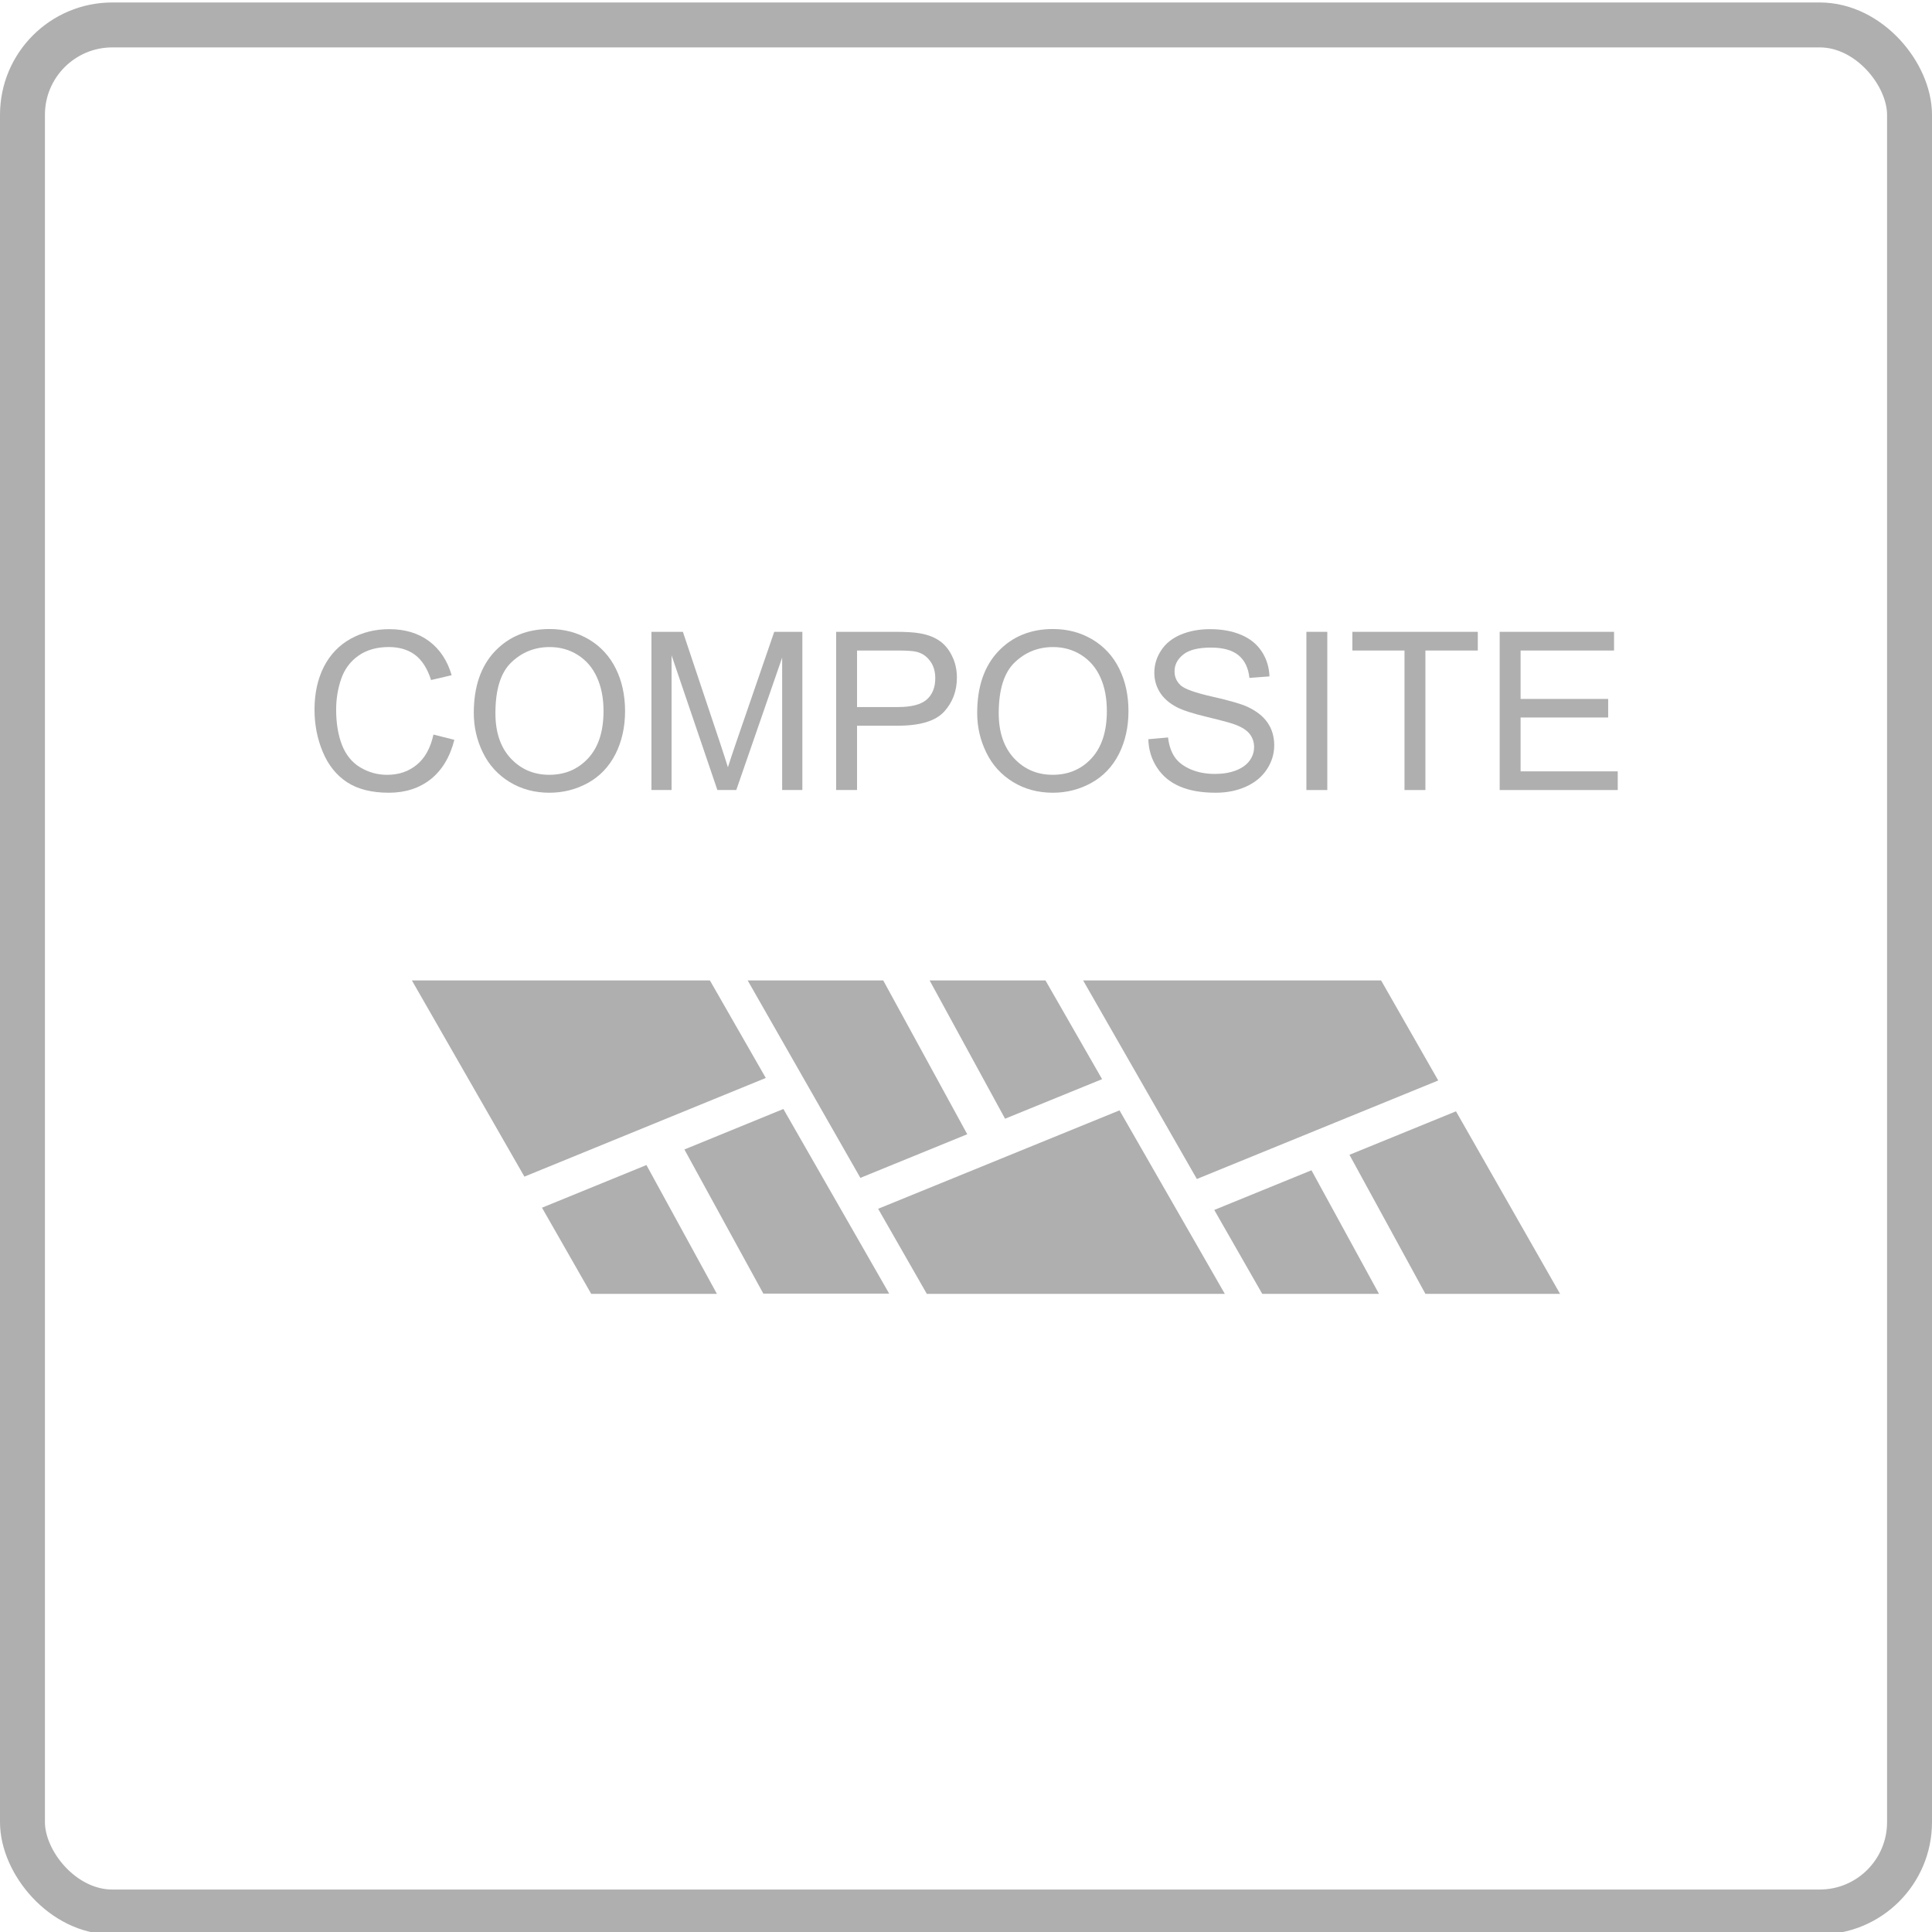
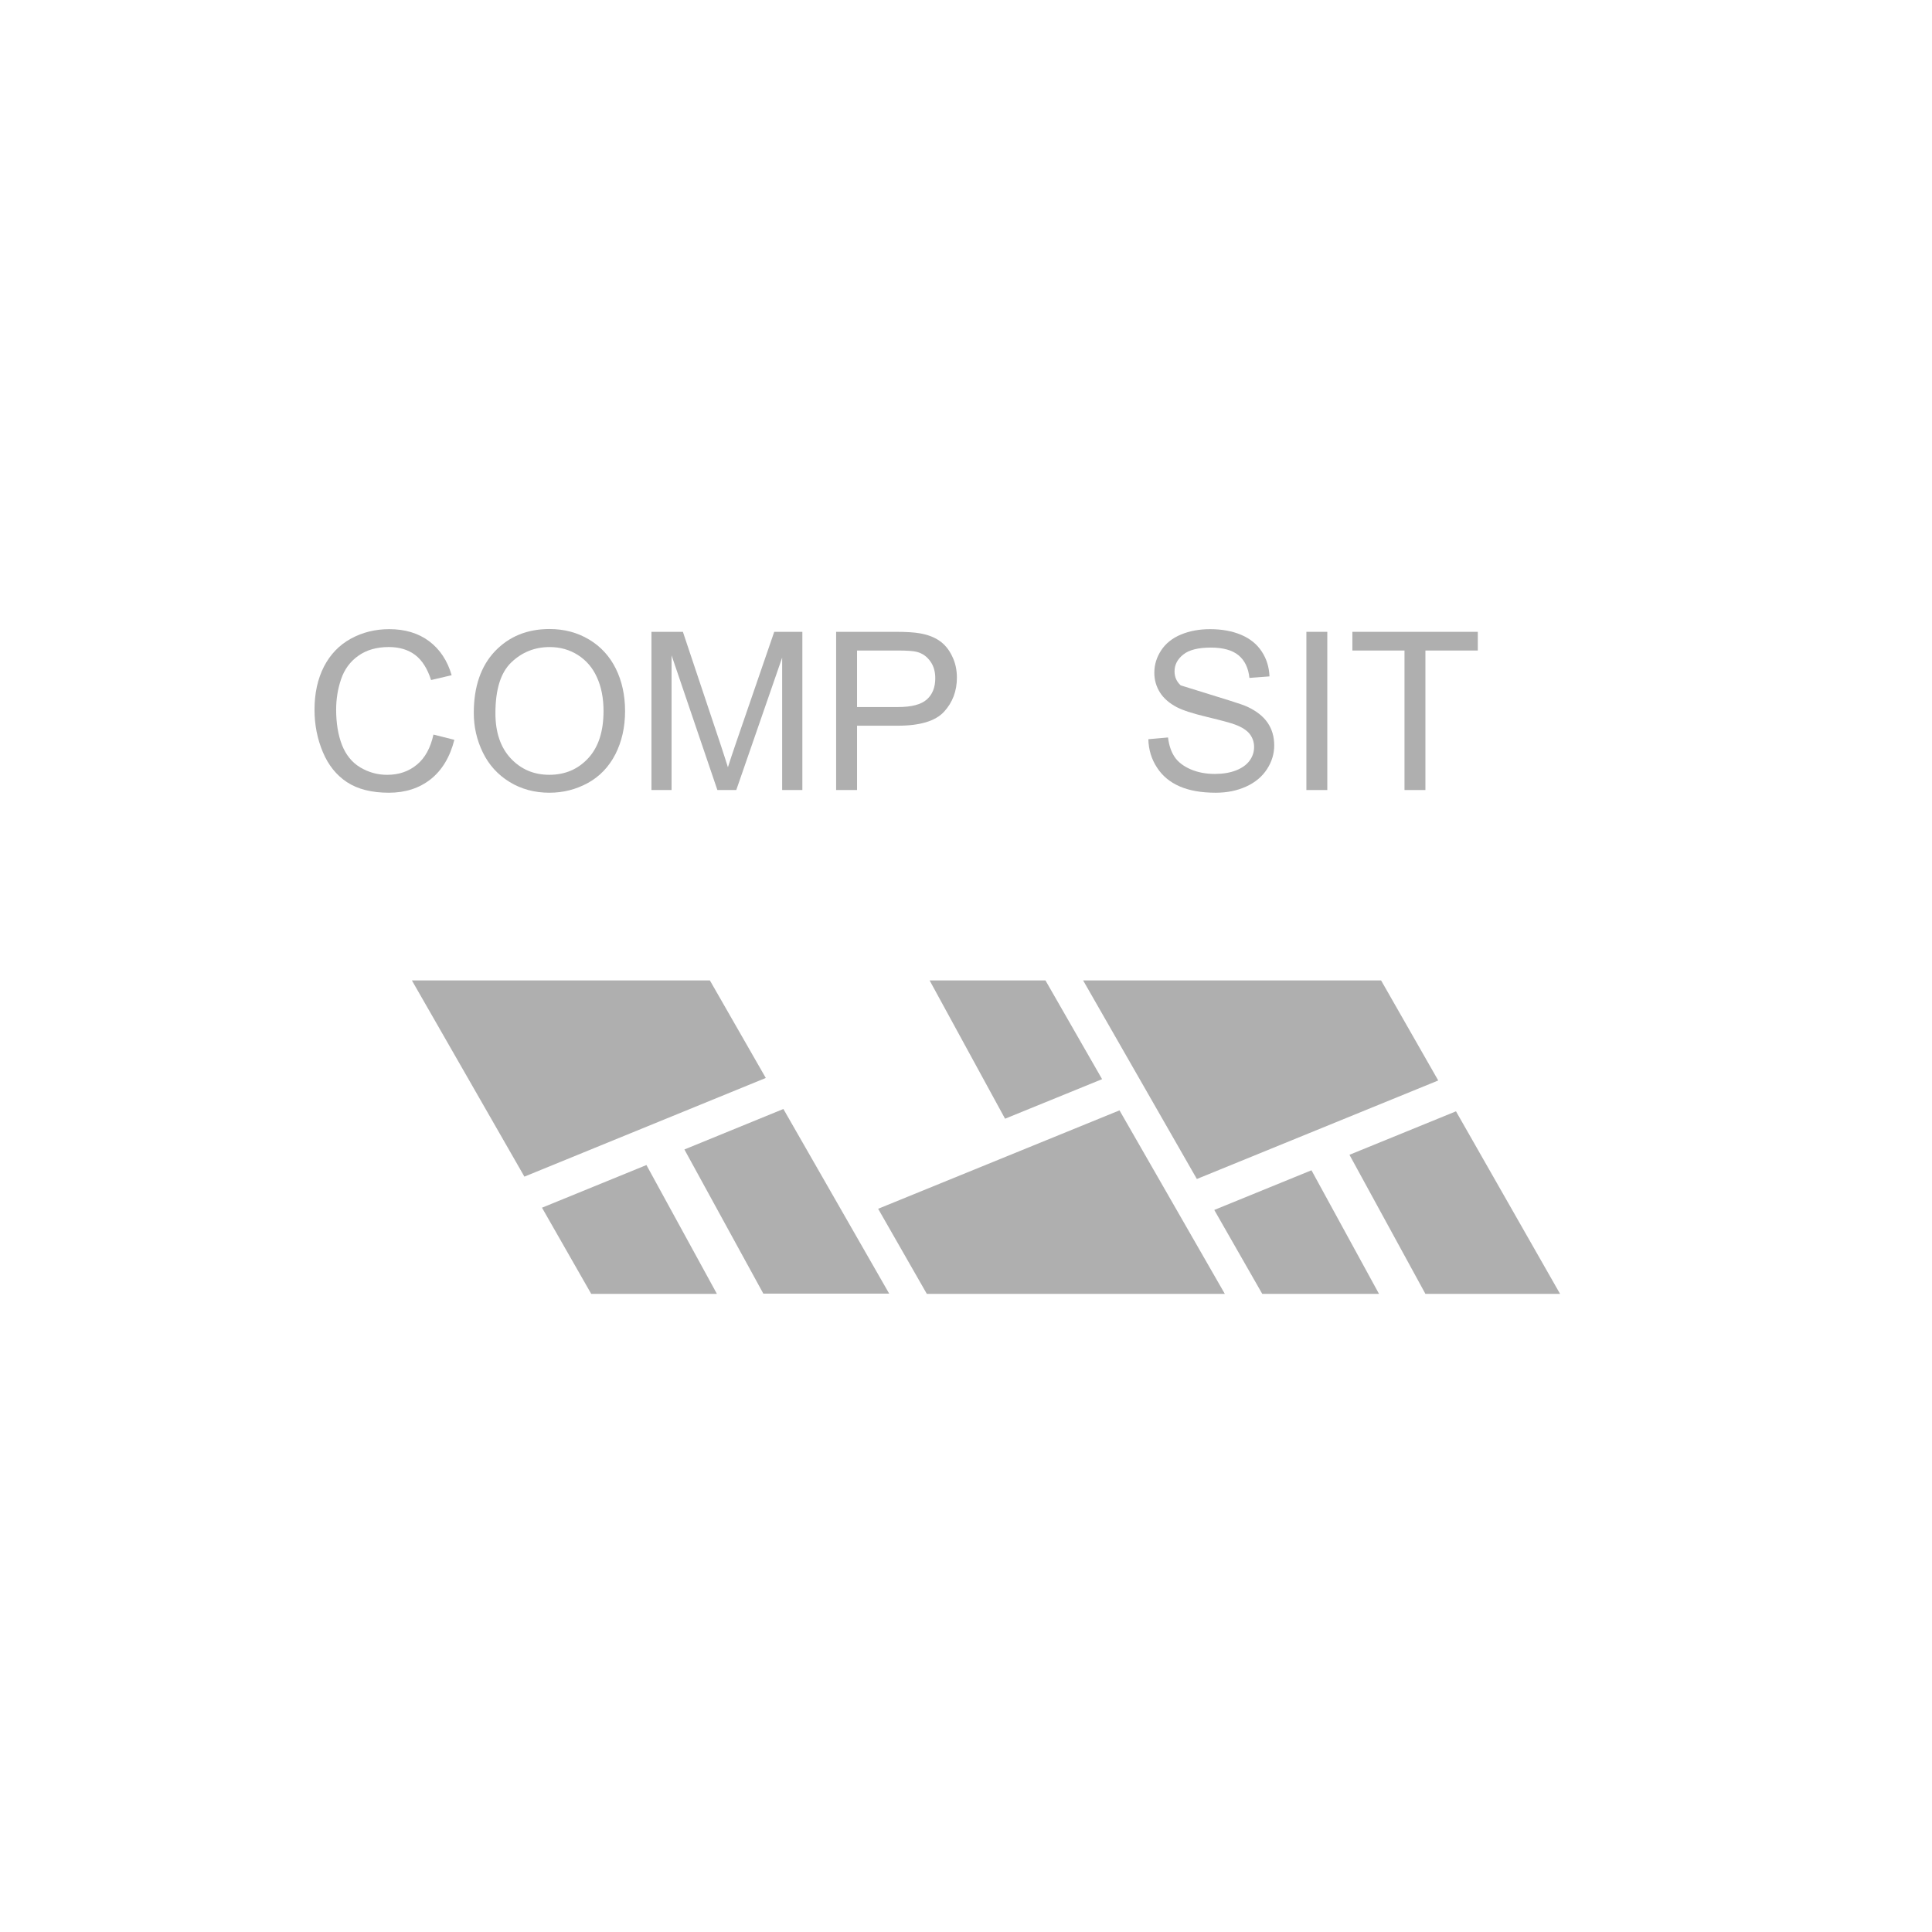
<svg xmlns="http://www.w3.org/2000/svg" width="86px" height="86px" viewBox="0 0 86 86" version="1.1">
  <title>composite</title>
  <g id="composite" stroke="none" stroke-width="1" fill="none" fill-rule="evenodd">
-     <rect id="Border" stroke="#AFAFAF" stroke-width="2" x="1" y="1.11" width="84" height="84" rx="4" />
    <g id="pattern" transform="translate(18.335, 43.643)" fill="#AFAFAF">
      <polygon id="Fill-1" points="13.265 0 0 0 5.008 8.733 15.753 4.341" />
      <polygon id="Fill-2" points="30.723 4.394 28.203 0 23.046 0 26.404 6.155" />
-       <polygon id="Fill-3" points="19.963 8.788 24.721 6.846 20.981 0 14.947 0" />
      <polygon id="Fill-4" points="45.686 4.453 43.143 0 29.879 0 34.941 8.838" />
      <polygon id="Fill-5" points="12.13 7.524 15.644 13.941 21.246 13.941 16.536 5.722" />
      <polygon id="Fill-6" points="5.791 10.116 7.982 13.951 13.577 13.951 10.44 8.217" />
      <polygon id="Fill-7" points="20.754 10.164 22.921 13.951 36.186 13.951 31.498 5.783" />
      <polygon id="Fill-8" points="35.716 10.216 37.852 13.951 43.049 13.951 40.043 8.45" />
      <polygon id="Fill-9" points="41.734 7.761 45.115 13.951 51.109 13.951 46.476 5.826" />
    </g>
    <g transform="translate(14, 28)" fill="#AFAFAF">
      <path d="M5.294,4.698 L6.225,4.932 C6.03,5.699 5.678,6.282 5.173,6.685 C4.665,7.086 4.042,7.287 3.311,7.287 C2.551,7.287 1.933,7.133 1.456,6.824 C0.982,6.515 0.618,6.067 0.372,5.48 C0.125,4.895 0,4.265 0,3.594 C0,2.86 0.141,2.221 0.419,1.675 C0.701,1.129 1.1,0.714 1.616,0.43 C2.133,0.147 2.704,0.006 3.326,0.006 C4.03,0.006 4.621,0.184 5.102,0.542 C5.58,0.902 5.917,1.407 6.104,2.056 L5.189,2.271 C5.024,1.759 4.789,1.388 4.477,1.152 C4.167,0.92 3.776,0.802 3.306,0.802 C2.763,0.802 2.313,0.933 1.948,1.192 C1.585,1.45 1.33,1.798 1.182,2.236 C1.033,2.675 0.963,3.125 0.963,3.588 C0.963,4.187 1.048,4.709 1.221,5.157 C1.397,5.603 1.667,5.938 2.035,6.159 C2.407,6.38 2.802,6.49 3.232,6.49 C3.756,6.49 4.195,6.339 4.558,6.037 C4.922,5.738 5.165,5.29 5.294,4.698" id="Fill-10" />
      <path d="M8.053,3.75 C8.053,4.6 8.28,5.269 8.734,5.758 C9.191,6.245 9.762,6.489 10.451,6.489 C11.152,6.489 11.73,6.243 12.185,5.749 C12.639,5.257 12.865,4.557 12.865,3.651 C12.865,3.078 12.768,2.577 12.572,2.15 C12.38,1.722 12.094,1.392 11.723,1.156 C11.351,0.92 10.933,0.803 10.467,0.803 C9.806,0.803 9.238,1.029 8.765,1.481 C8.287,1.935 8.053,2.692 8.053,3.75 M7.09,3.737 C7.09,2.569 7.404,1.654 8.029,0.992 C8.659,0.331 9.469,0 10.463,0 C11.112,0 11.699,0.155 12.22,0.466 C12.74,0.777 13.139,1.211 13.413,1.765 C13.687,2.321 13.824,2.952 13.824,3.657 C13.824,4.369 13.679,5.008 13.394,5.572 C13.104,6.135 12.697,6.562 12.169,6.853 C11.637,7.143 11.069,7.287 10.455,7.287 C9.793,7.287 9.203,7.127 8.679,6.806 C8.158,6.485 7.763,6.05 7.493,5.496 C7.223,4.942 7.09,4.355 7.09,3.737" id="Fill-13" />
      <path d="M14.998,7.167 L14.998,0.125 L16.398,0.125 L18.066,5.113 C18.218,5.576 18.331,5.922 18.402,6.153 C18.484,5.897 18.606,5.521 18.778,5.024 L20.464,0.125 L21.716,0.125 L21.716,7.167 L20.816,7.167 L20.816,1.274 L18.774,7.167 L17.933,7.167 L15.894,1.172 L15.894,7.167 L14.998,7.167 Z" id="Fill-16" />
      <path d="M24.15,3.473 L25.973,3.473 C26.576,3.473 27.003,3.361 27.256,3.136 C27.507,2.913 27.632,2.596 27.632,2.192 C27.632,1.896 27.562,1.643 27.409,1.434 C27.26,1.225 27.065,1.086 26.822,1.02 C26.666,0.976 26.376,0.957 25.954,0.957 L24.15,0.957 L24.15,3.473 Z M23.219,7.166 L23.219,0.125 L25.875,0.125 C26.345,0.125 26.701,0.147 26.948,0.192 C27.291,0.25 27.581,0.36 27.816,0.522 C28.051,0.683 28.239,0.91 28.379,1.202 C28.524,1.493 28.595,1.814 28.595,2.162 C28.595,2.761 28.403,3.267 28.023,3.682 C27.64,4.097 26.955,4.304 25.958,4.304 L24.15,4.304 L24.15,7.166 L23.219,7.166 Z" id="Fill-18" />
-       <path d="M30.457,3.75 C30.457,4.6 30.688,5.269 31.142,5.758 C31.599,6.245 32.171,6.489 32.86,6.489 C33.56,6.489 34.139,6.243 34.593,5.749 C35.043,5.257 35.27,4.557 35.27,3.651 C35.27,3.078 35.176,2.577 34.981,2.15 C34.788,1.722 34.503,1.392 34.131,1.156 C33.76,0.92 33.337,0.803 32.875,0.803 C32.214,0.803 31.647,1.029 31.173,1.481 C30.696,1.935 30.457,2.692 30.457,3.75 M29.498,3.737 C29.498,2.569 29.812,1.654 30.438,0.992 C31.068,0.331 31.878,0 32.871,0 C33.521,0 34.104,0.155 34.628,0.466 C35.149,0.777 35.548,1.211 35.821,1.765 C36.096,2.321 36.232,2.952 36.232,3.657 C36.232,4.369 36.087,5.008 35.802,5.572 C35.513,6.135 35.102,6.562 34.574,6.853 C34.045,7.143 33.478,7.287 32.864,7.287 C32.202,7.287 31.608,7.127 31.087,6.806 C30.567,6.485 30.171,6.05 29.902,5.496 C29.631,4.942 29.498,4.355 29.498,3.737" id="Fill-20" />
-       <path d="M37.117,4.905 L37.993,4.827 C38.036,5.181 38.134,5.468 38.287,5.695 C38.439,5.92 38.674,6.102 38.995,6.243 C39.316,6.382 39.676,6.45 40.075,6.45 C40.43,6.45 40.744,6.4 41.018,6.294 C41.288,6.188 41.491,6.042 41.625,5.858 C41.758,5.673 41.824,5.472 41.824,5.255 C41.824,5.034 41.758,4.842 41.632,4.676 C41.503,4.512 41.292,4.372 40.998,4.261 C40.811,4.187 40.392,4.074 39.742,3.917 C39.097,3.763 38.643,3.615 38.384,3.479 C38.048,3.303 37.798,3.084 37.633,2.823 C37.469,2.561 37.383,2.27 37.383,1.947 C37.383,1.591 37.484,1.258 37.688,0.949 C37.891,0.64 38.185,0.405 38.572,0.244 C38.96,0.084 39.39,0.006 39.864,0.006 C40.384,0.006 40.845,0.089 41.244,0.257 C41.644,0.425 41.949,0.673 42.164,1 C42.379,1.326 42.493,1.696 42.509,2.109 L41.616,2.176 C41.57,1.731 41.405,1.395 41.131,1.168 C40.854,0.941 40.443,0.826 39.903,0.826 C39.339,0.826 38.928,0.929 38.67,1.137 C38.412,1.342 38.283,1.591 38.283,1.884 C38.283,2.137 38.377,2.344 38.557,2.508 C38.737,2.671 39.207,2.839 39.961,3.009 C40.72,3.181 41.241,3.33 41.522,3.459 C41.929,3.649 42.234,3.887 42.43,4.177 C42.626,4.466 42.72,4.801 42.72,5.179 C42.72,5.552 42.614,5.907 42.399,6.237 C42.184,6.568 41.879,6.826 41.476,7.01 C41.073,7.194 40.623,7.287 40.118,7.287 C39.48,7.287 38.948,7.194 38.517,7.008 C38.087,6.822 37.747,6.545 37.504,6.17 C37.258,5.797 37.128,5.374 37.117,4.905" id="Fill-23" />
+       <path d="M37.117,4.905 L37.993,4.827 C38.036,5.181 38.134,5.468 38.287,5.695 C38.439,5.92 38.674,6.102 38.995,6.243 C39.316,6.382 39.676,6.45 40.075,6.45 C40.43,6.45 40.744,6.4 41.018,6.294 C41.288,6.188 41.491,6.042 41.625,5.858 C41.758,5.673 41.824,5.472 41.824,5.255 C41.824,5.034 41.758,4.842 41.632,4.676 C41.503,4.512 41.292,4.372 40.998,4.261 C40.811,4.187 40.392,4.074 39.742,3.917 C39.097,3.763 38.643,3.615 38.384,3.479 C38.048,3.303 37.798,3.084 37.633,2.823 C37.469,2.561 37.383,2.27 37.383,1.947 C37.383,1.591 37.484,1.258 37.688,0.949 C37.891,0.64 38.185,0.405 38.572,0.244 C38.96,0.084 39.39,0.006 39.864,0.006 C40.384,0.006 40.845,0.089 41.244,0.257 C41.644,0.425 41.949,0.673 42.164,1 C42.379,1.326 42.493,1.696 42.509,2.109 L41.616,2.176 C41.57,1.731 41.405,1.395 41.131,1.168 C40.854,0.941 40.443,0.826 39.903,0.826 C39.339,0.826 38.928,0.929 38.67,1.137 C38.412,1.342 38.283,1.591 38.283,1.884 C38.283,2.137 38.377,2.344 38.557,2.508 C40.72,3.181 41.241,3.33 41.522,3.459 C41.929,3.649 42.234,3.887 42.43,4.177 C42.626,4.466 42.72,4.801 42.72,5.179 C42.72,5.552 42.614,5.907 42.399,6.237 C42.184,6.568 41.879,6.826 41.476,7.01 C41.073,7.194 40.623,7.287 40.118,7.287 C39.48,7.287 38.948,7.194 38.517,7.008 C38.087,6.822 37.747,6.545 37.504,6.17 C37.258,5.797 37.128,5.374 37.117,4.905" id="Fill-23" />
      <polygon id="Fill-25" points="44.152 7.167 45.083 7.167 45.083 0.125 44.152 0.125" />
      <polygon id="Fill-27" points="48.519 7.167 48.519 0.957 46.199 0.957 46.199 0.125 51.782 0.125 51.782 0.957 49.45 0.957 49.45 7.167" />
-       <polygon id="Fill-28" points="52.756 7.167 52.756 0.125 57.847 0.125 57.847 0.957 53.687 0.957 53.687 3.112 57.585 3.112 57.585 3.938 53.687 3.938 53.687 6.336 58.011 6.336 58.011 7.167" />
    </g>
  </g>
</svg>